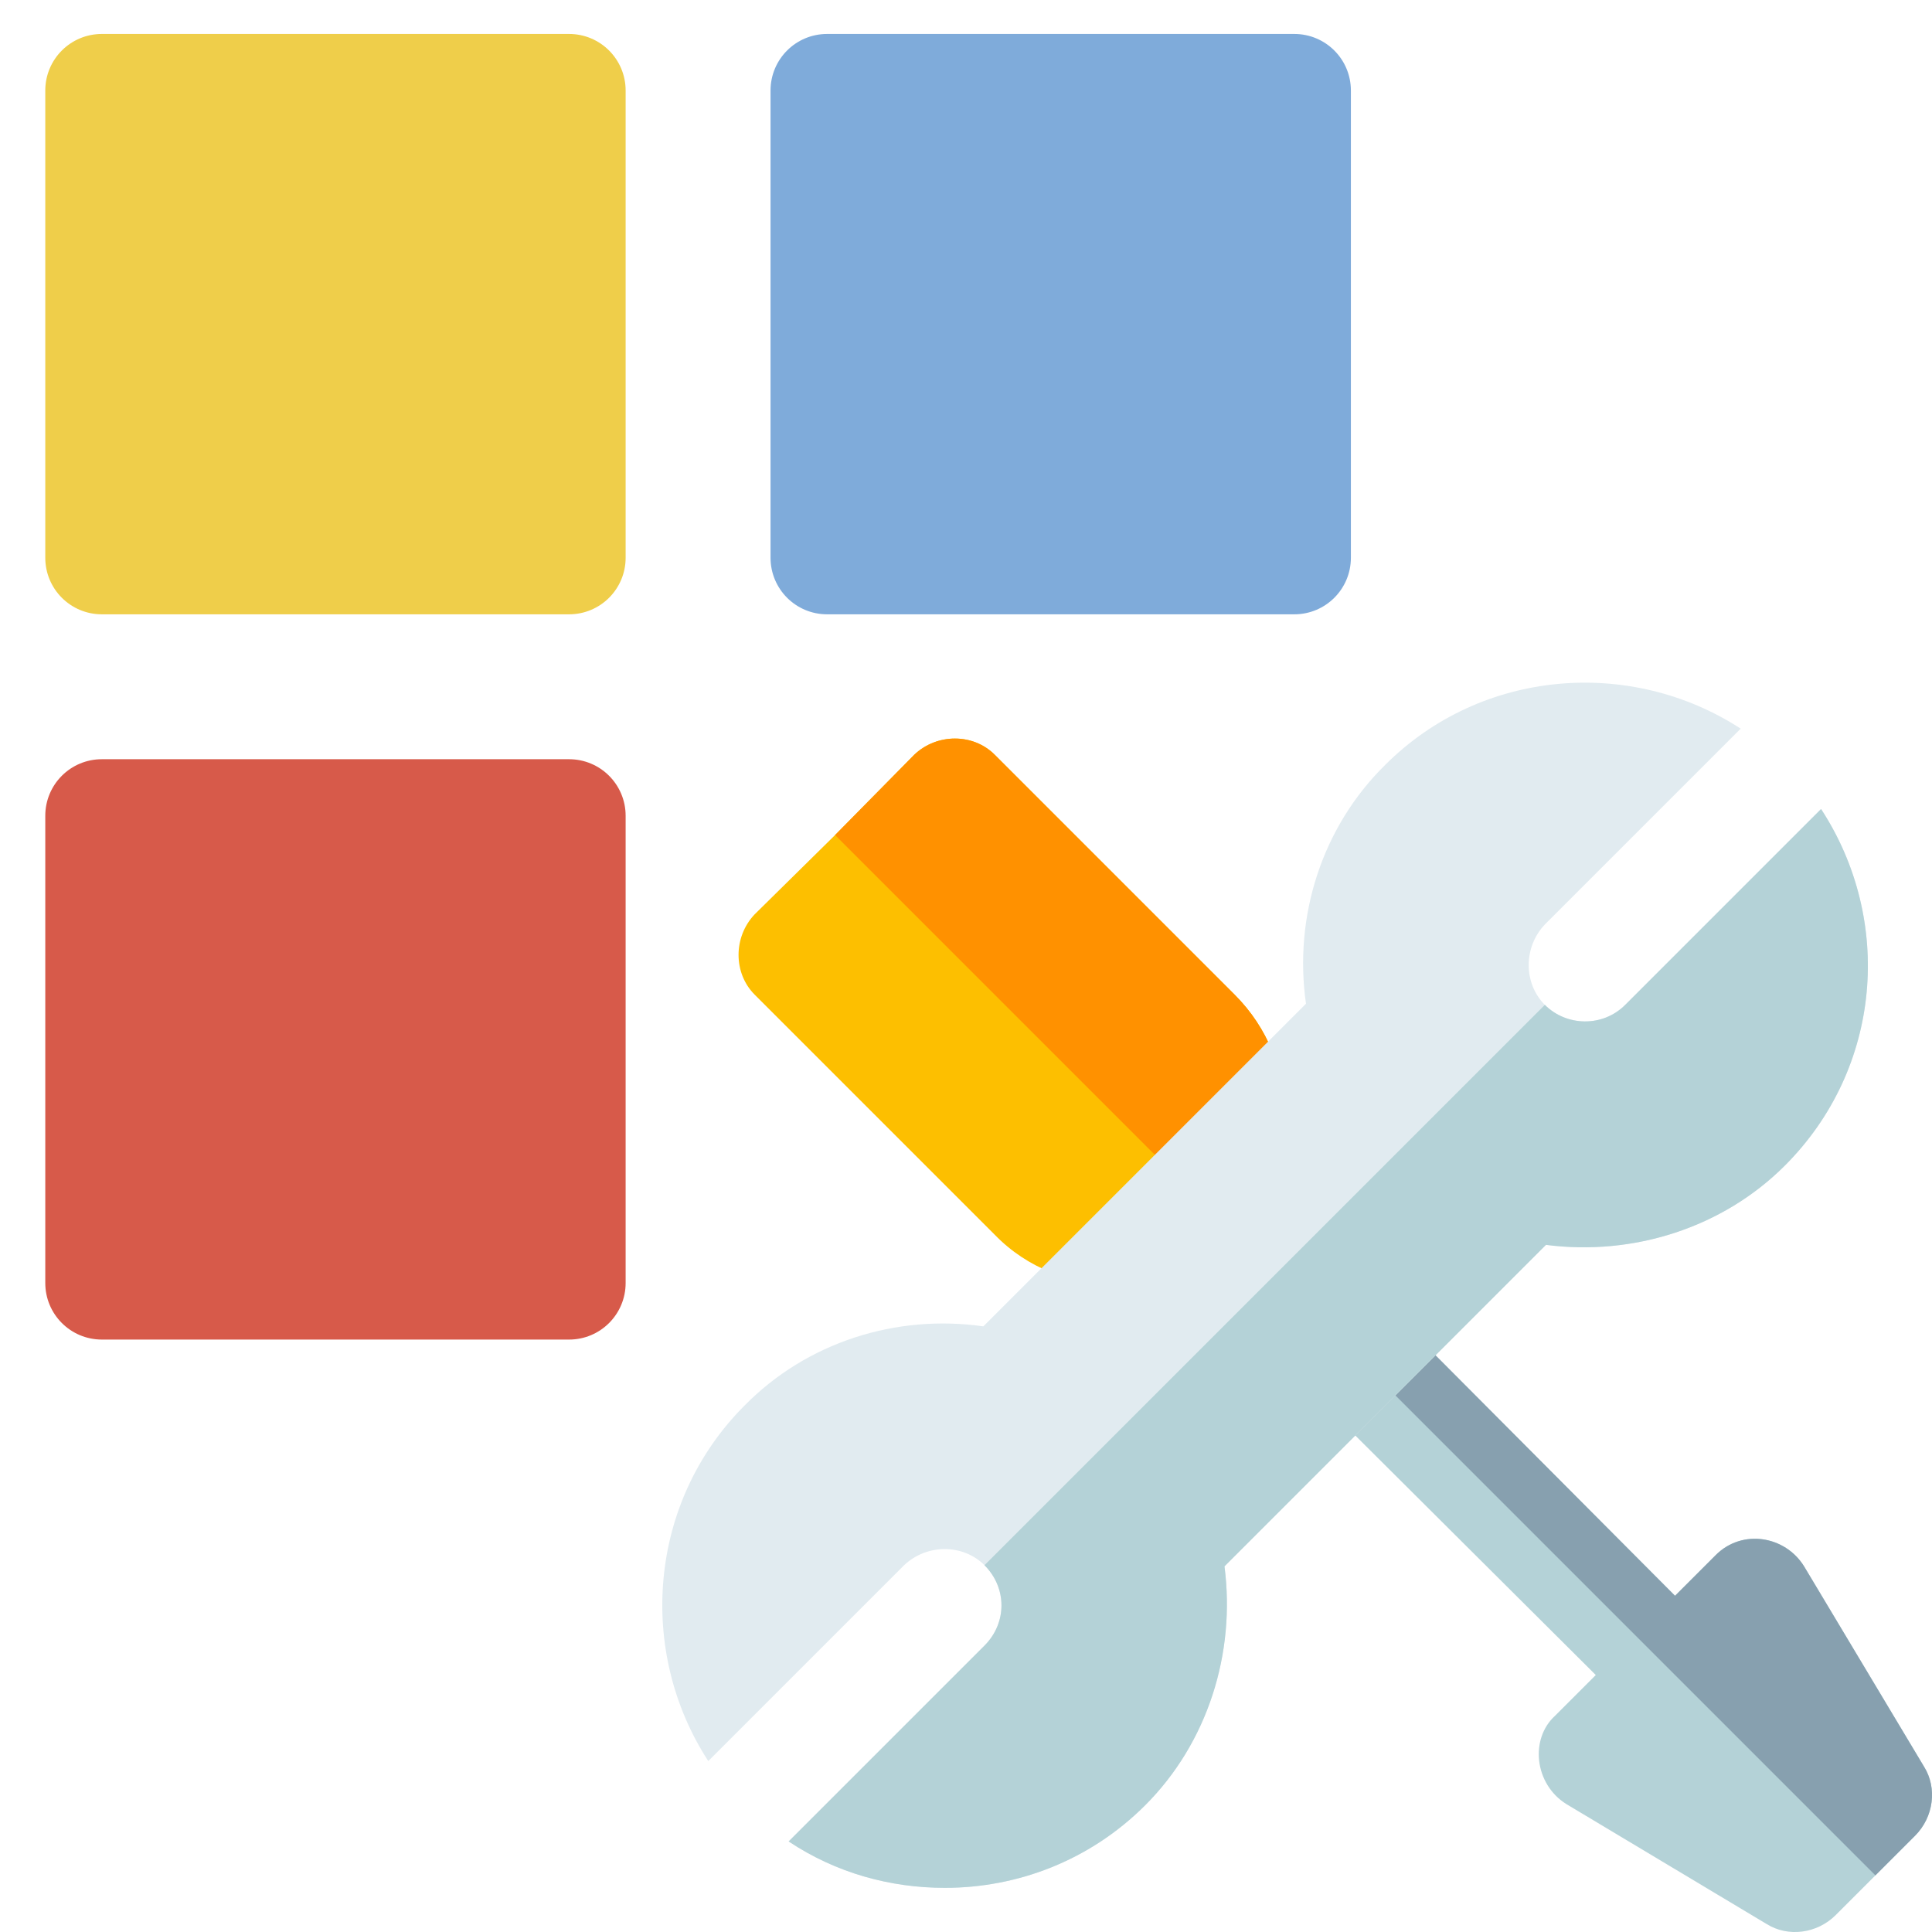
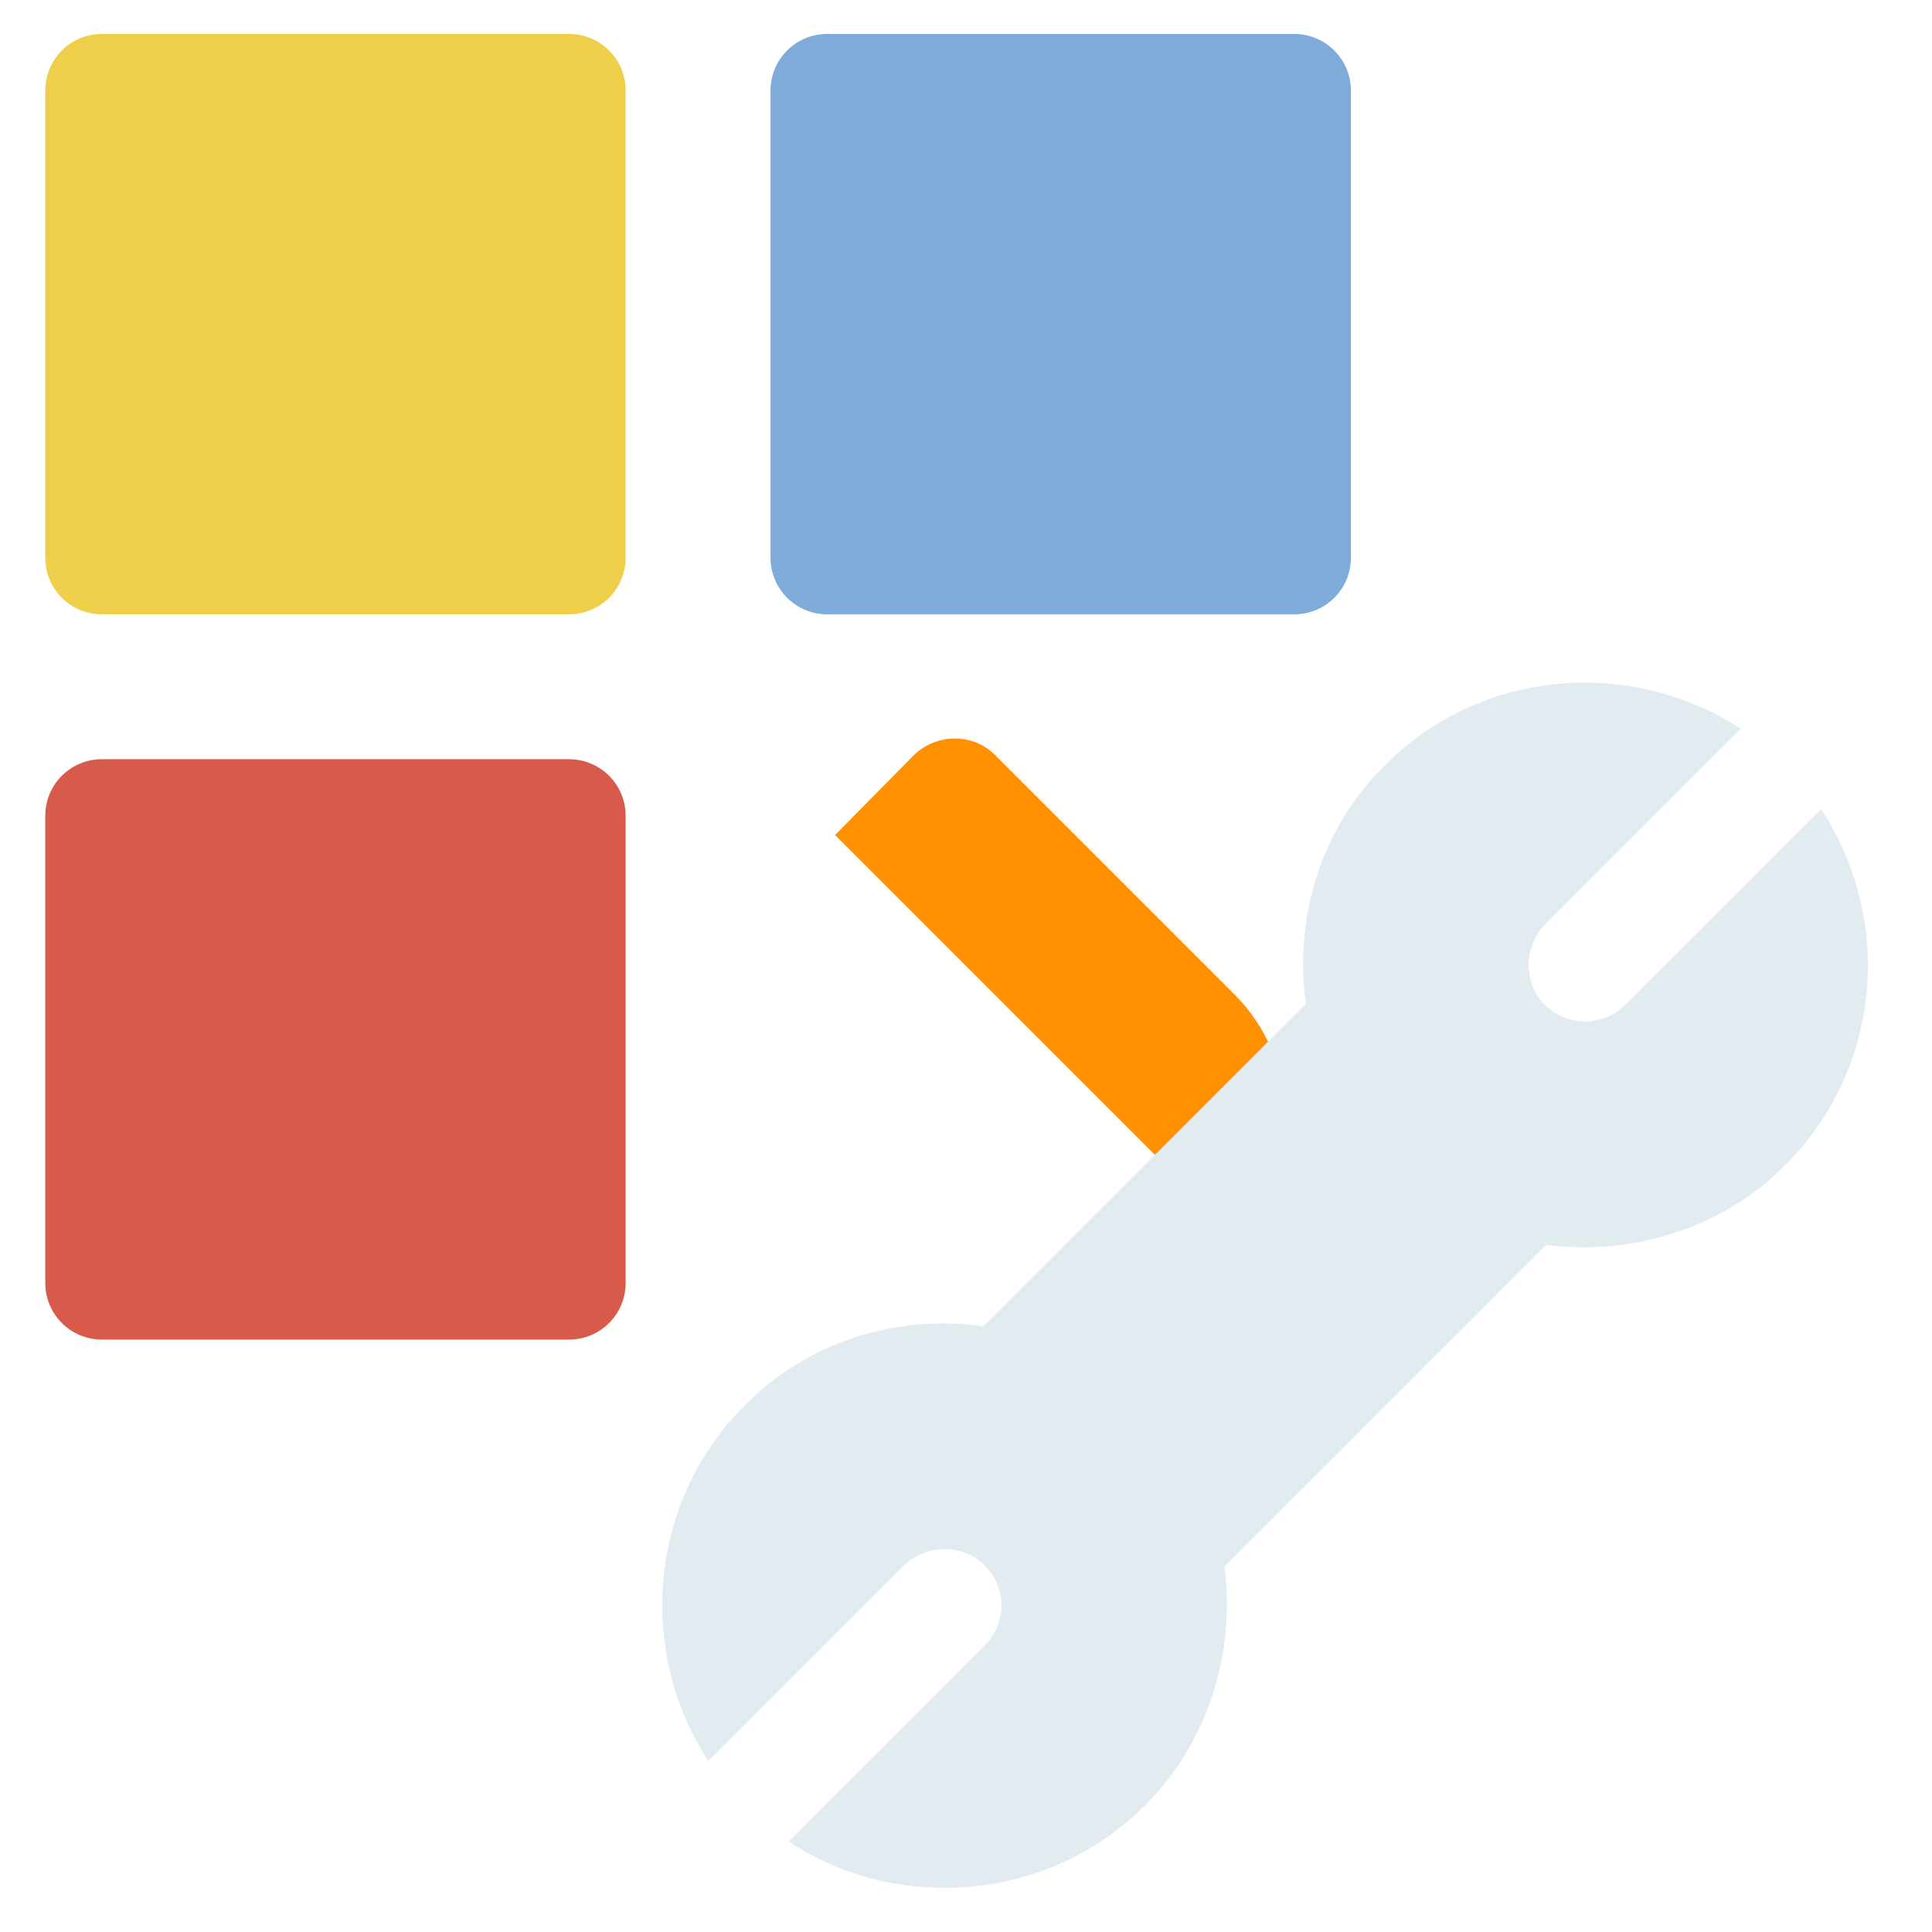
<svg xmlns="http://www.w3.org/2000/svg" version="1.1" id="Layer_1" x="0px" y="0px" viewBox="0 0 512 512" style="enable-background:new 0 0 512 512;" xml:space="preserve">
  <style type="text/css">
	.st0{fill:#FDBF00;}
	.st1{fill:#FF9100;}
	.st2{fill:#B4D2D7;}
	.st3{fill:#87A0AF;}
	.st4{fill:#E1EBF0;}
	.st5{fill:#EFCE4A;}
	.st6{fill:#7FABDA;}
	.st7{fill:#D75A4A;}
</style>
-   <path class="st0" d="M327.2,263.6L263.6,200c-5.7-5.7-15.3-5.7-21.3,0l-21,21.3l-21.3,21c-5.7,6-5.7,15.6,0,21.3l63.6,63.6  c8.7,9,20.4,13.2,31.8,13.2c11.7,0,23.1-4.2,31.8-13.2C344.9,309.8,344.9,281.3,327.2,263.6z" />
  <path class="st1" d="M327.2,327.2L221.3,221.3l21-21.3c6-5.7,15.6-5.7,21.3,0l63.6,63.6C344.9,281.3,344.9,309.8,327.2,327.2z" />
-   <path class="st2" d="M507.5,486.5l-21,21c-5,5-12.7,5.9-18.3,2.4l-53.1-31.8c-8.5-5.3-9.7-17.3-3-23.4l10.8-10.8l-74.4-74.1  c-6-6-6-15.3,0-21.3c6-6,15.3-6,21.3,0l74.1,74.4l10.8-10.8c7-7,18.4-5.1,23.4,3l31.8,53.1C513.4,473.8,512.5,481.5,507.5,486.5z" />
-   <path class="st3" d="M507.5,486.5L497,497L348.5,348.5c6-6,15.3-6,21.3,0l74.1,74.4l10.8-10.8c7-7,18.4-5.1,23.4,3l31.8,53.1  C513.4,473.8,512.5,481.5,507.5,486.5z" />
  <path class="st4" d="M482.6,214.4l-51.9,51.9c-6,6-15.6,5.7-21.3,0s-5.7-15.3,0-21.3l51.9-51.9c-29.1-18.9-68.7-15.9-94.2,9.6  c-16.8,16.5-24.3,40.2-21,63.3l-85.5,85.5c-23.1-3.3-46.8,4.2-63.3,21c-25.5,25.5-28.5,65.1-9.6,94.2l51.9-51.9  c6-5.7,15.6-5.7,21.3,0c6,6,6,15.3,0,21.3L209,488c12.6,8.4,27,12.3,41.4,12.3c19.2,0,38.4-7.2,53.1-21.9c16.5-16.5,24-40.2,21-63.3  l85.2-85.2c23.1,3,46.8-4.5,63.3-21C498.8,283.1,501.8,243.8,482.6,214.4z" />
-   <path class="st2" d="M473,308.9c-16.5,16.5-40.2,24-63.3,21l-85.2,85.2c3,23.1-4.5,46.8-21,63.3c-14.7,14.7-33.9,21.9-53.1,21.9  c-14.4,0-28.8-3.9-41.4-12.3l51.9-51.9c6-6,6-15.3,0-21.3l148.5-148.5c5.7,5.7,15.3,6,21.3,0l51.9-51.9  C501.8,243.8,498.8,283.1,473,308.9z" />
  <path class="st5" d="M150.8,162.8H27c-8.3,0-15-6.7-15-15V24c0-8.3,6.7-15,15-15h123.8c8.3,0,15,6.7,15,15v123.8  C165.8,156.1,159.1,162.8,150.8,162.8z" />
  <path class="st6" d="M343,162.8H219.2c-8.3,0-15-6.7-15-15V24c0-8.3,6.7-15,15-15H343c8.3,0,15,6.7,15,15v123.8  C358,156.1,351.3,162.8,343,162.8z" />
  <path class="st7" d="M150.8,355H27c-8.3,0-15-6.7-15-15V216.2c0-8.3,6.7-15,15-15h123.8c8.3,0,15,6.7,15,15V340  C165.8,348.3,159.1,355,150.8,355z" />
</svg>